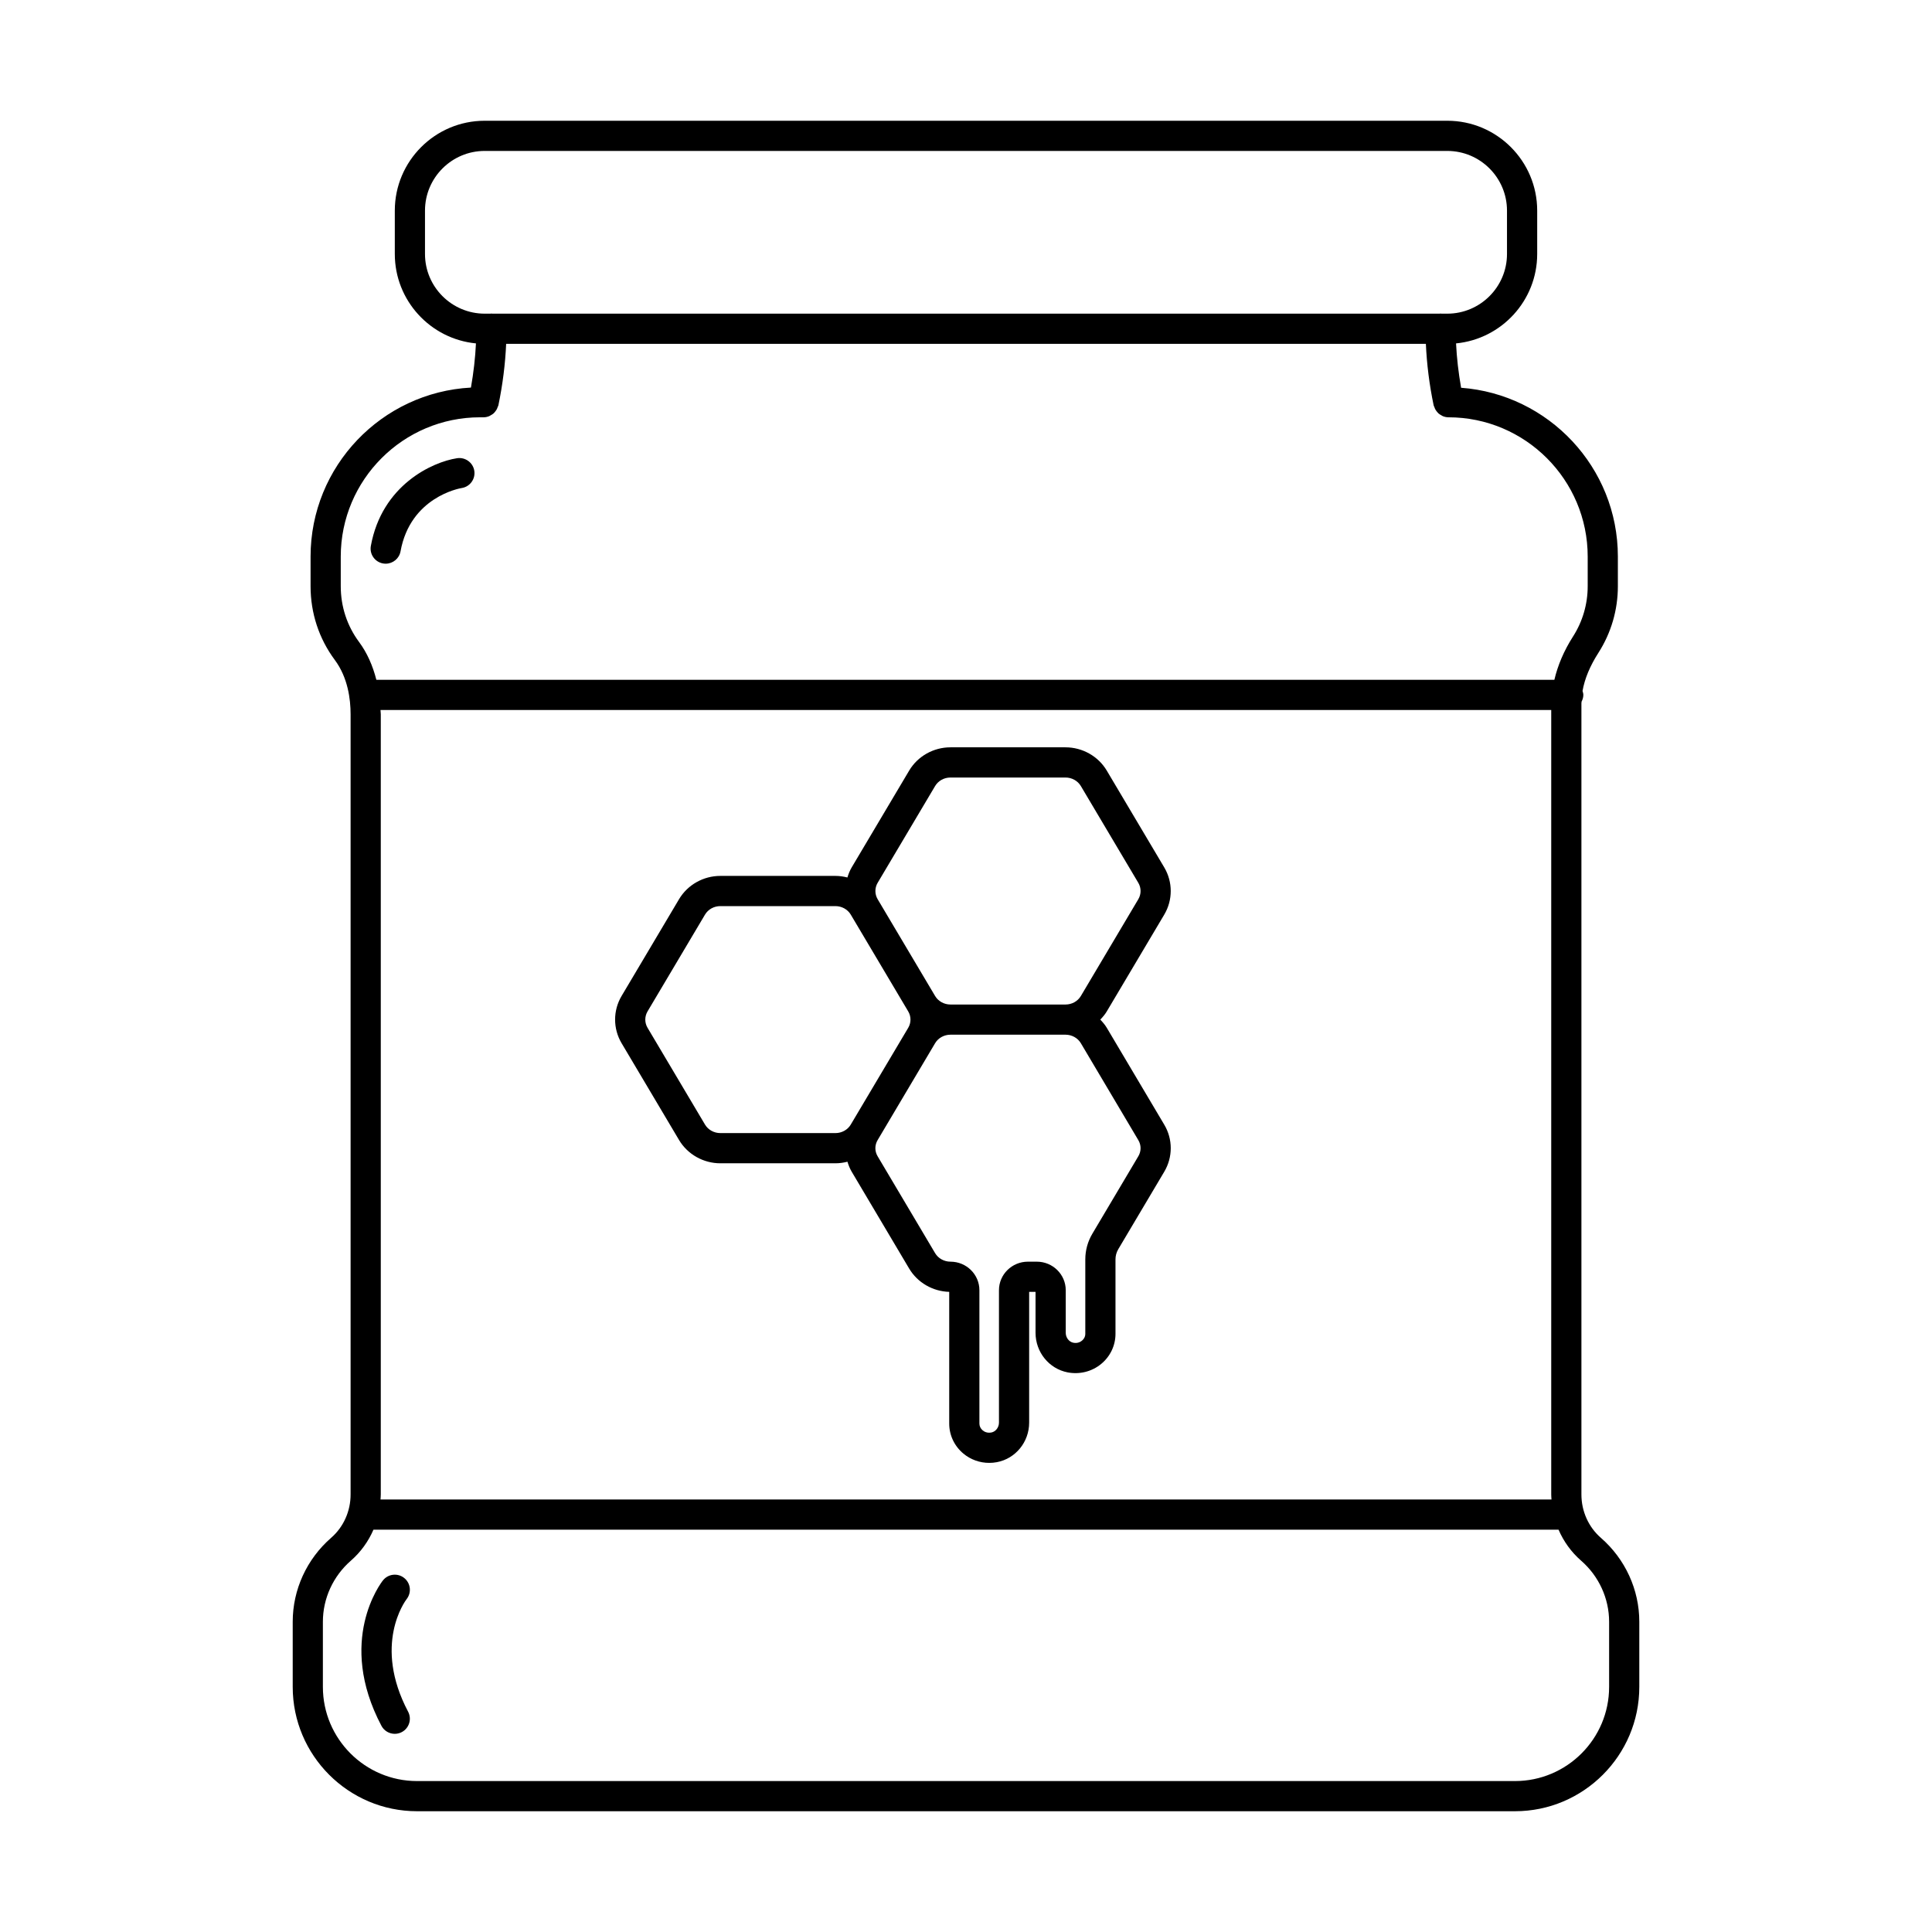
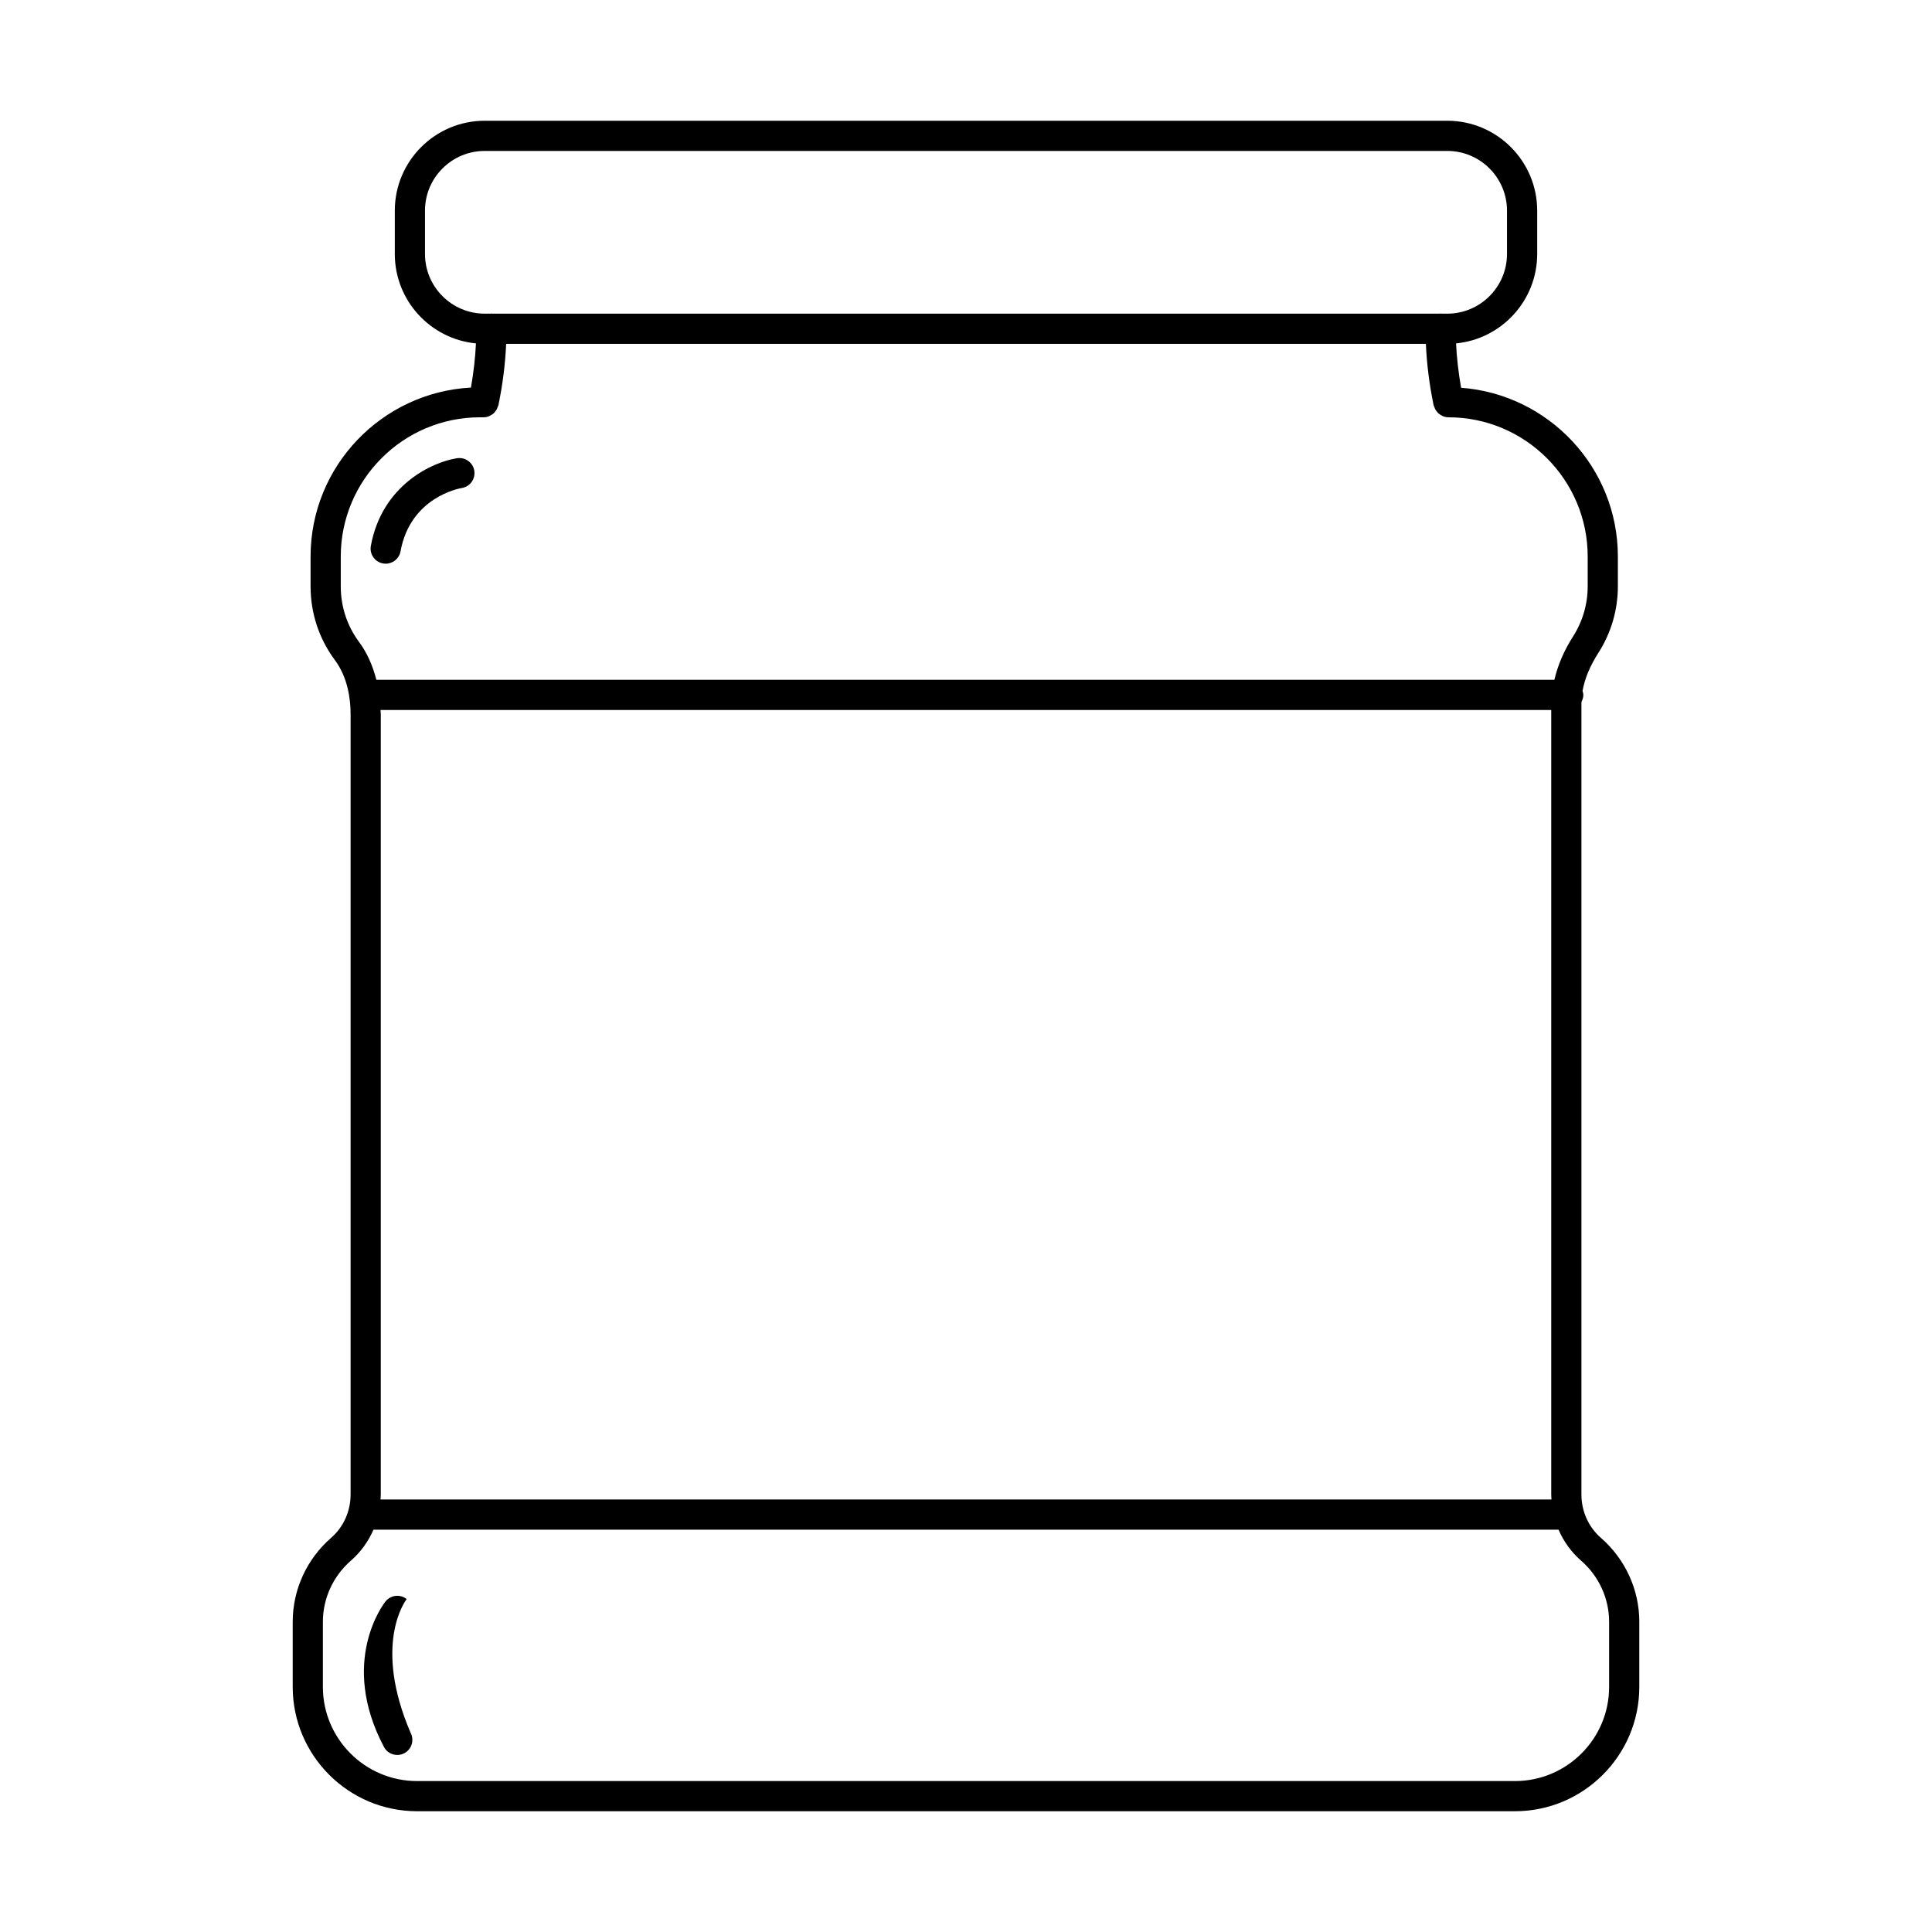
<svg xmlns="http://www.w3.org/2000/svg" fill="#000000" width="800px" height="800px" viewBox="0 0 128 128" id="Layer_1" version="1.1" xml:space="preserve">
  <g>
    <path d="M106.061,101.884c-0.818-0.713-1.288-1.76-1.288-2.872V46.606c0-0.04,0.009-0.081,0.01-0.121   c0.069-0.136,0.117-0.283,0.117-0.446c0-0.093-0.029-0.177-0.053-0.262c0.142-0.812,0.49-1.648,1.057-2.535   c0.84-1.313,1.284-2.835,1.284-4.403v-1.965c0-5.906-4.588-10.751-10.386-11.184c-0.175-0.996-0.289-1.979-0.335-2.939   c3.013-0.292,5.376-2.837,5.376-5.924v-2.873c0-3.283-2.671-5.954-5.954-5.954H32.111c-3.283,0-5.954,2.671-5.954,5.954v2.873   c0,3.088,2.363,5.633,5.376,5.924c-0.045,0.956-0.158,1.935-0.332,2.927c-5.91,0.316-10.625,5.209-10.625,11.197v1.965   c0,1.781,0.556,3.472,1.609,4.889c0.862,1.161,1.043,2.592,1.043,3.589v51.694c0,1.112-0.47,2.158-1.288,2.871   c-1.619,1.41-2.547,3.438-2.547,5.563v4.315c0,4.542,3.696,8.238,8.238,8.238h72.739c4.542,0,8.238-3.696,8.238-8.238v-4.315   C108.608,105.321,107.679,103.293,106.061,101.884z M25.209,47.04h77.564v51.973c0,0.112,0.011,0.222,0.018,0.333H25.21   c0.006-0.111,0.018-0.221,0.018-0.333V47.318C25.228,47.222,25.211,47.134,25.209,47.04z M28.157,16.827v-2.873   c0-2.18,1.774-3.954,3.954-3.954h63.777c2.18,0,3.954,1.774,3.954,3.954v2.873c0,2.18-1.774,3.954-3.954,3.954H95.49   c-0.018-0.001-0.033-0.01-0.051-0.01s-0.033,0.009-0.051,0.01H32.611c-0.018-0.001-0.033-0.01-0.051-0.01s-0.033,0.009-0.051,0.01   h-0.398C29.931,20.78,28.157,19.007,28.157,16.827z M22.576,38.839v-1.965c0-5.088,4.14-9.227,9.228-9.227h0.237c0,0,0,0,0,0   c0,0,0,0,0.001,0c0.127,0,0.248-0.028,0.362-0.073c0.04-0.016,0.072-0.041,0.11-0.061c0.069-0.038,0.135-0.078,0.193-0.13   c0.036-0.032,0.064-0.069,0.094-0.107c0.046-0.056,0.087-0.113,0.121-0.179c0.024-0.047,0.041-0.094,0.057-0.144   c0.012-0.035,0.033-0.065,0.041-0.102c0.286-1.378,0.455-2.742,0.514-4.07h60.934c0.059,1.328,0.227,2.691,0.514,4.07   c0.008,0.037,0.029,0.067,0.041,0.102c0.016,0.05,0.034,0.097,0.057,0.144c0.034,0.066,0.074,0.123,0.121,0.179   c0.031,0.037,0.059,0.074,0.094,0.107c0.059,0.053,0.124,0.093,0.193,0.13c0.037,0.02,0.07,0.046,0.11,0.061   c0.114,0.045,0.235,0.073,0.362,0.073c0,0,0,0,0.001,0c0,0,0,0,0,0c5.088,0,9.228,4.139,9.228,9.227v1.965   c0,1.185-0.335,2.335-0.969,3.326c-0.617,0.965-1.016,1.926-1.239,2.874H24.935c-0.238-0.934-0.612-1.786-1.144-2.503   C22.996,41.466,22.576,40.188,22.576,38.839z M106.608,111.762c0,3.44-2.798,6.238-6.238,6.238H27.63   c-3.44,0-6.238-2.798-6.238-6.238v-4.315c0-1.547,0.678-3.025,1.861-4.055c0.649-0.566,1.152-1.268,1.489-2.046h78.516   c0.337,0.779,0.84,1.481,1.489,2.047c1.183,1.029,1.861,2.507,1.861,4.055V111.762z" />
    <path d="M25.374,37.33c0.061,0.011,0.121,0.016,0.18,0.016c0.474,0,0.896-0.338,0.983-0.821c0.65-3.583,3.898-4.167,4.054-4.192   c0.543-0.085,0.917-0.594,0.833-1.139c-0.083-0.546-0.599-0.917-1.139-0.837c-1.658,0.253-4.987,1.794-5.715,5.811   C24.47,36.711,24.831,37.231,25.374,37.33z" />
-     <path d="M26.942,105.943c0.339-0.433,0.266-1.058-0.166-1.4c-0.432-0.343-1.061-0.271-1.405,0.162   c-0.127,0.16-3.081,3.991-0.101,9.633c0.179,0.339,0.526,0.533,0.885,0.533c0.157,0,0.317-0.037,0.466-0.116   c0.488-0.258,0.675-0.863,0.417-1.352C24.697,108.969,26.838,106.079,26.942,105.943z" />
-     <path d="M44.989,75.529c0.565,0.951,1.613,1.542,2.735,1.542h7.624c0.272,0,0.539-0.038,0.797-0.104   c0.071,0.229,0.158,0.454,0.284,0.665l3.807,6.417c0.551,0.926,1.561,1.511,2.652,1.54v8.729c0,0.767,0.343,1.491,0.941,1.988   c0.483,0.401,1.086,0.614,1.709,0.614c0.168,0,0.338-0.015,0.507-0.047c1.239-0.233,2.139-1.335,2.139-2.621v-8.663h0.423v2.712   c0,1.278,0.891,2.38,2.119,2.621c0.795,0.154,1.608-0.046,2.228-0.556c0.604-0.497,0.95-1.224,0.95-1.995v-4.937   c0-0.235,0.064-0.468,0.186-0.674l3.042-5.125c0.577-0.966,0.577-2.165,0.001-3.126l-3.807-6.417c-0.119-0.2-0.27-0.374-0.428-0.54   c0.159-0.167,0.31-0.342,0.429-0.543l3.808-6.414v0c0.572-0.964,0.572-2.162,0-3.126l-3.808-6.414   c-0.564-0.952-1.613-1.543-2.735-1.543h-7.623c-1.123,0-2.171,0.591-2.735,1.543l-3.808,6.413   c-0.126,0.212-0.212,0.438-0.283,0.667c-0.257-0.066-0.524-0.104-0.795-0.104h-7.624c-1.123,0-2.17,0.591-2.735,1.542l-3.808,6.414   c-0.572,0.964-0.572,2.162,0,3.126L44.989,75.529z M75.415,75.533c0.201,0.336,0.201,0.739,0,1.076l-3.045,5.131   c-0.305,0.514-0.466,1.1-0.466,1.694v4.937c0,0.234-0.138,0.383-0.221,0.451c-0.091,0.075-0.288,0.195-0.572,0.137   c-0.287-0.056-0.503-0.339-0.503-0.658v-2.822c0-1.042-0.859-1.89-1.915-1.89h-0.593c-1.056,0-1.916,0.848-1.916,1.89v8.773   c0,0.319-0.218,0.601-0.507,0.655c-0.289,0.052-0.48-0.065-0.57-0.14c-0.139-0.115-0.219-0.279-0.219-0.449v-8.839   c0-1.042-0.859-1.89-1.916-1.89c-0.421,0-0.811-0.216-1.017-0.562l-3.808-6.418c-0.202-0.337-0.202-0.74,0.001-1.08l3.806-6.415   c0.207-0.347,0.596-0.563,1.018-0.563h7.618c0.421,0,0.812,0.215,1.018,0.562L75.415,75.533z M58.146,58.49l3.808-6.414   c0.207-0.348,0.595-0.563,1.016-0.563h7.623c0.42,0,0.809,0.216,1.016,0.564l3.808,6.414c0.198,0.334,0.198,0.75,0,1.083   l-3.808,6.415c-0.207,0.348-0.595,0.563-1.016,0.563h-0.003h-7.618h-0.002c-0.42,0-0.809-0.216-1.016-0.563l-3.808-6.415   C57.948,59.24,57.948,58.824,58.146,58.49z M42.901,67.009l3.808-6.414c0.206-0.348,0.595-0.563,1.016-0.563h7.624   c0.42,0,0.81,0.216,1.016,0.563l3.808,6.415c0.198,0.334,0.198,0.75,0,1.083l-3.808,6.414c-0.206,0.348-0.595,0.563-1.016,0.563   h-7.624c-0.42,0-0.81-0.216-1.016-0.563l-3.808-6.415C42.703,67.759,42.703,67.344,42.901,67.009z" />
+     <path d="M26.942,105.943c-0.432-0.343-1.061-0.271-1.405,0.162   c-0.127,0.16-3.081,3.991-0.101,9.633c0.179,0.339,0.526,0.533,0.885,0.533c0.157,0,0.317-0.037,0.466-0.116   c0.488-0.258,0.675-0.863,0.417-1.352C24.697,108.969,26.838,106.079,26.942,105.943z" />
  </g>
</svg>